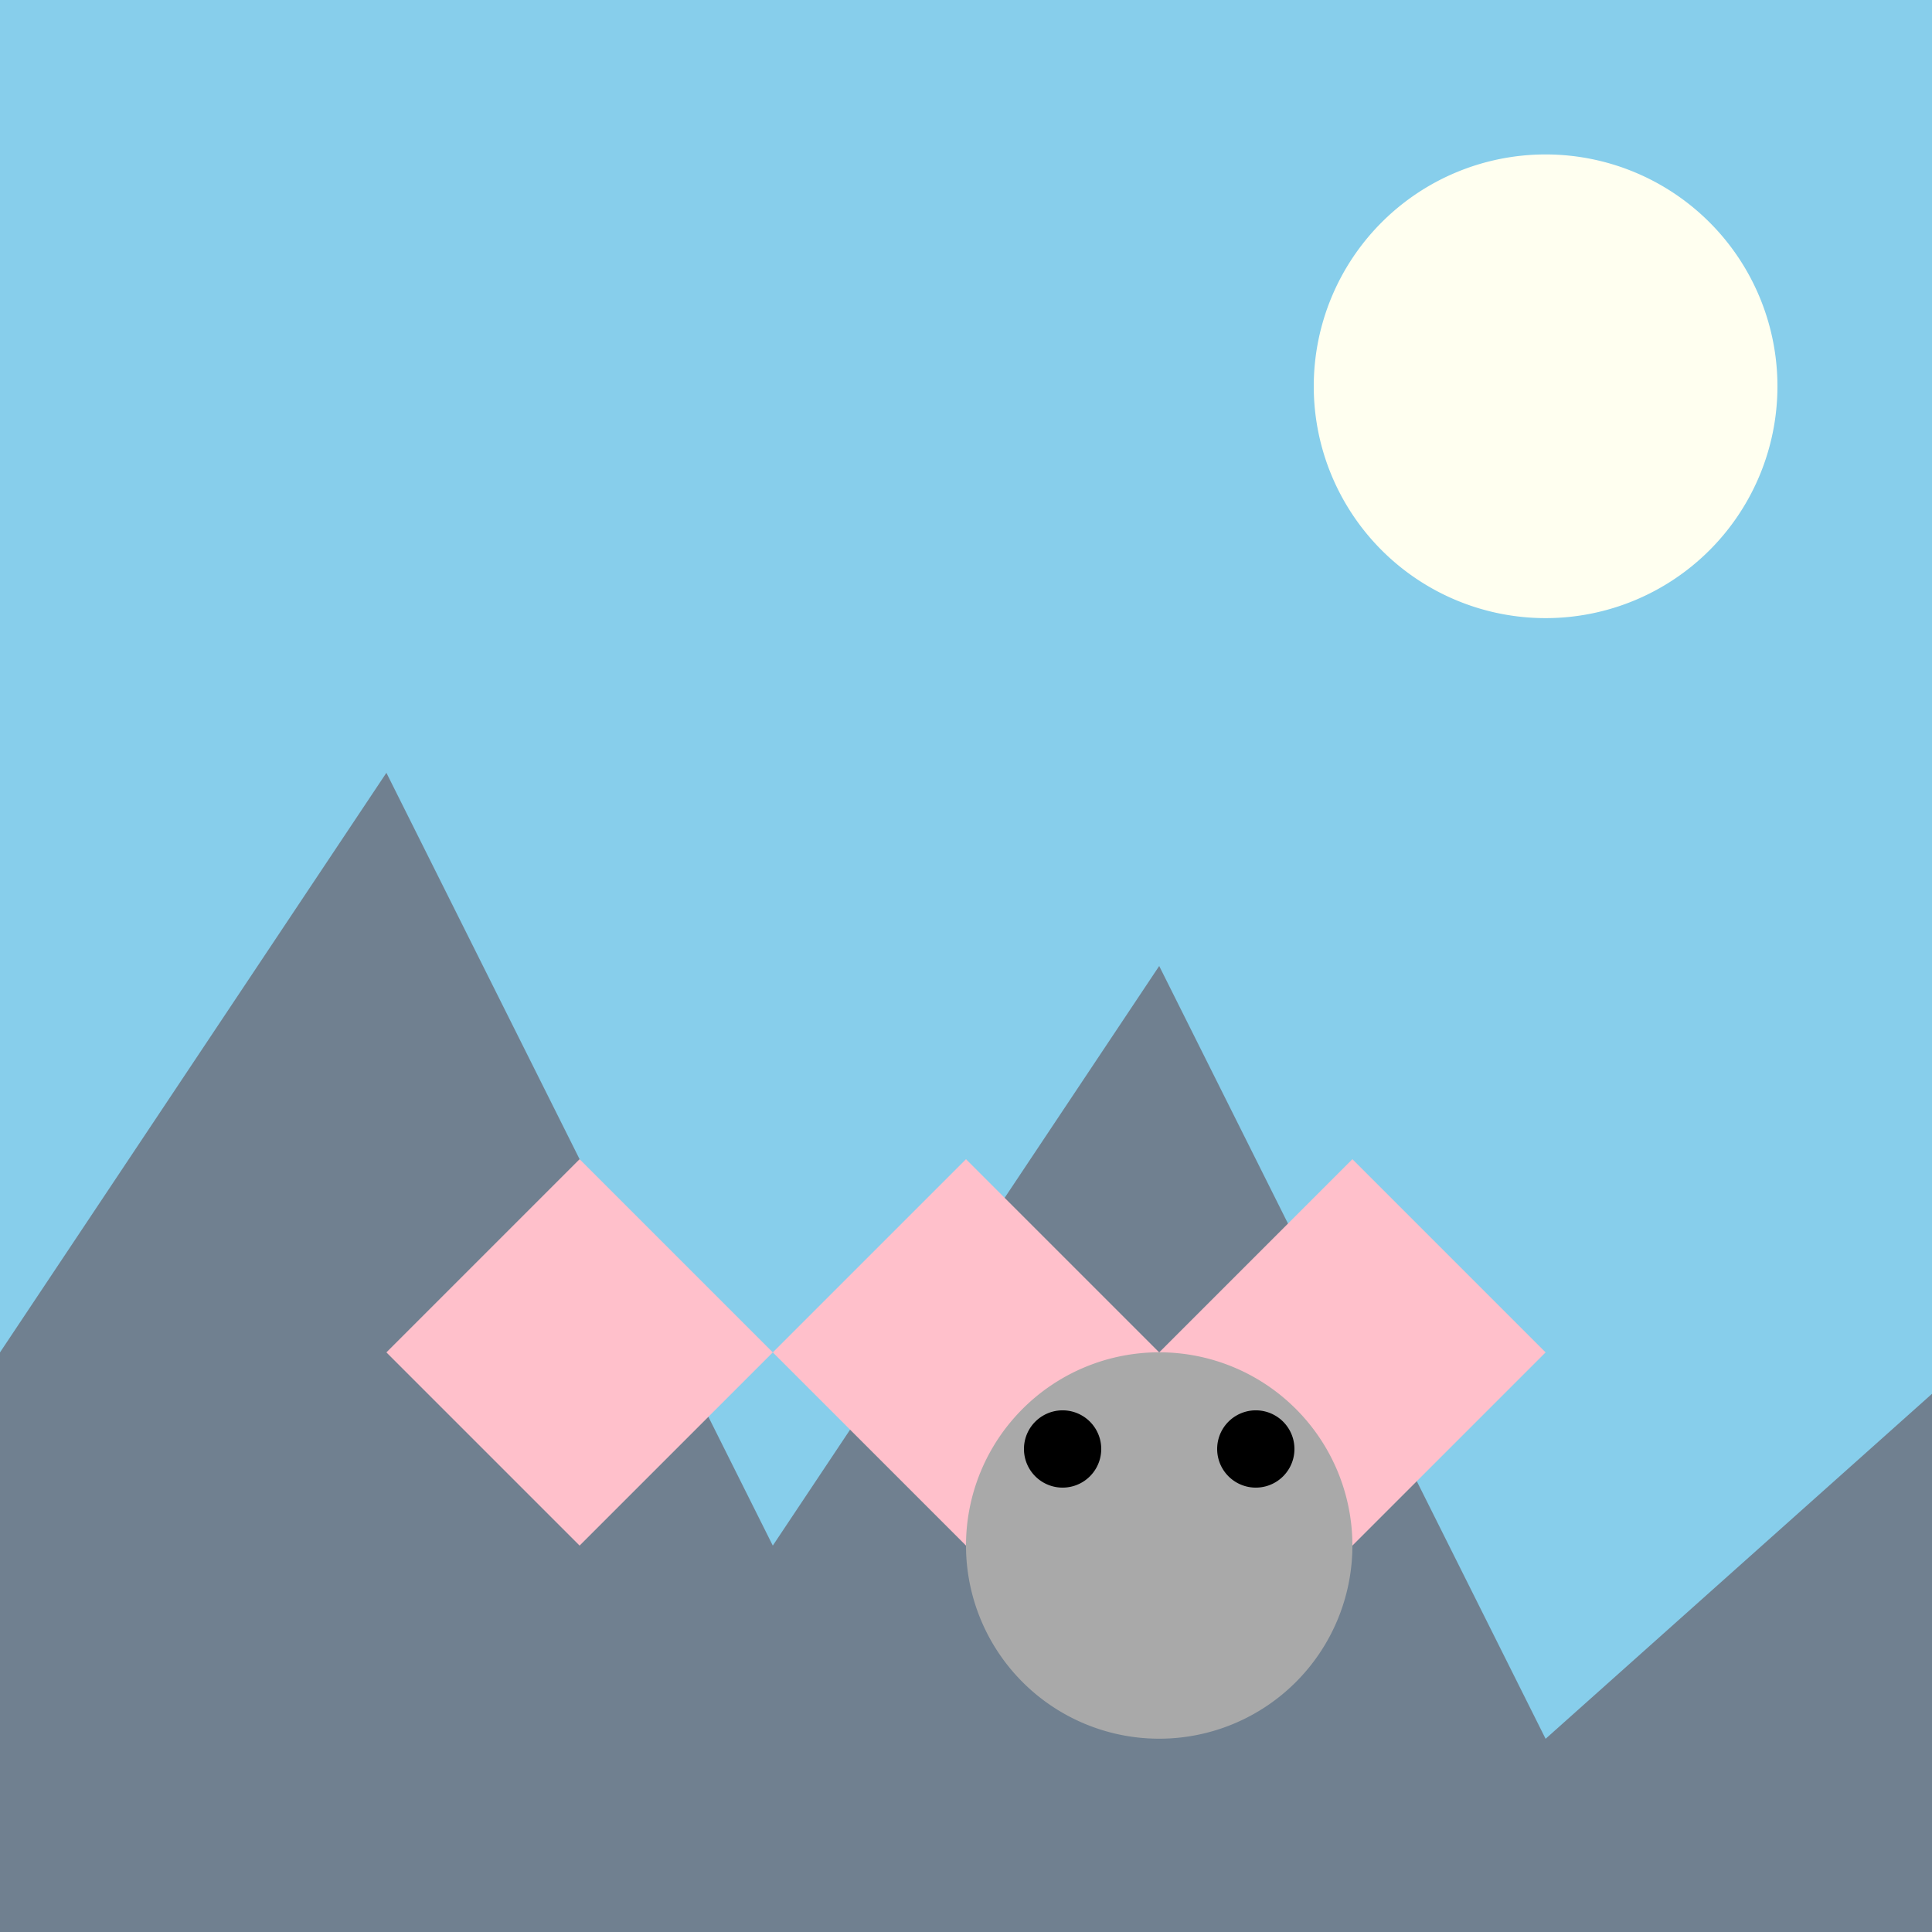
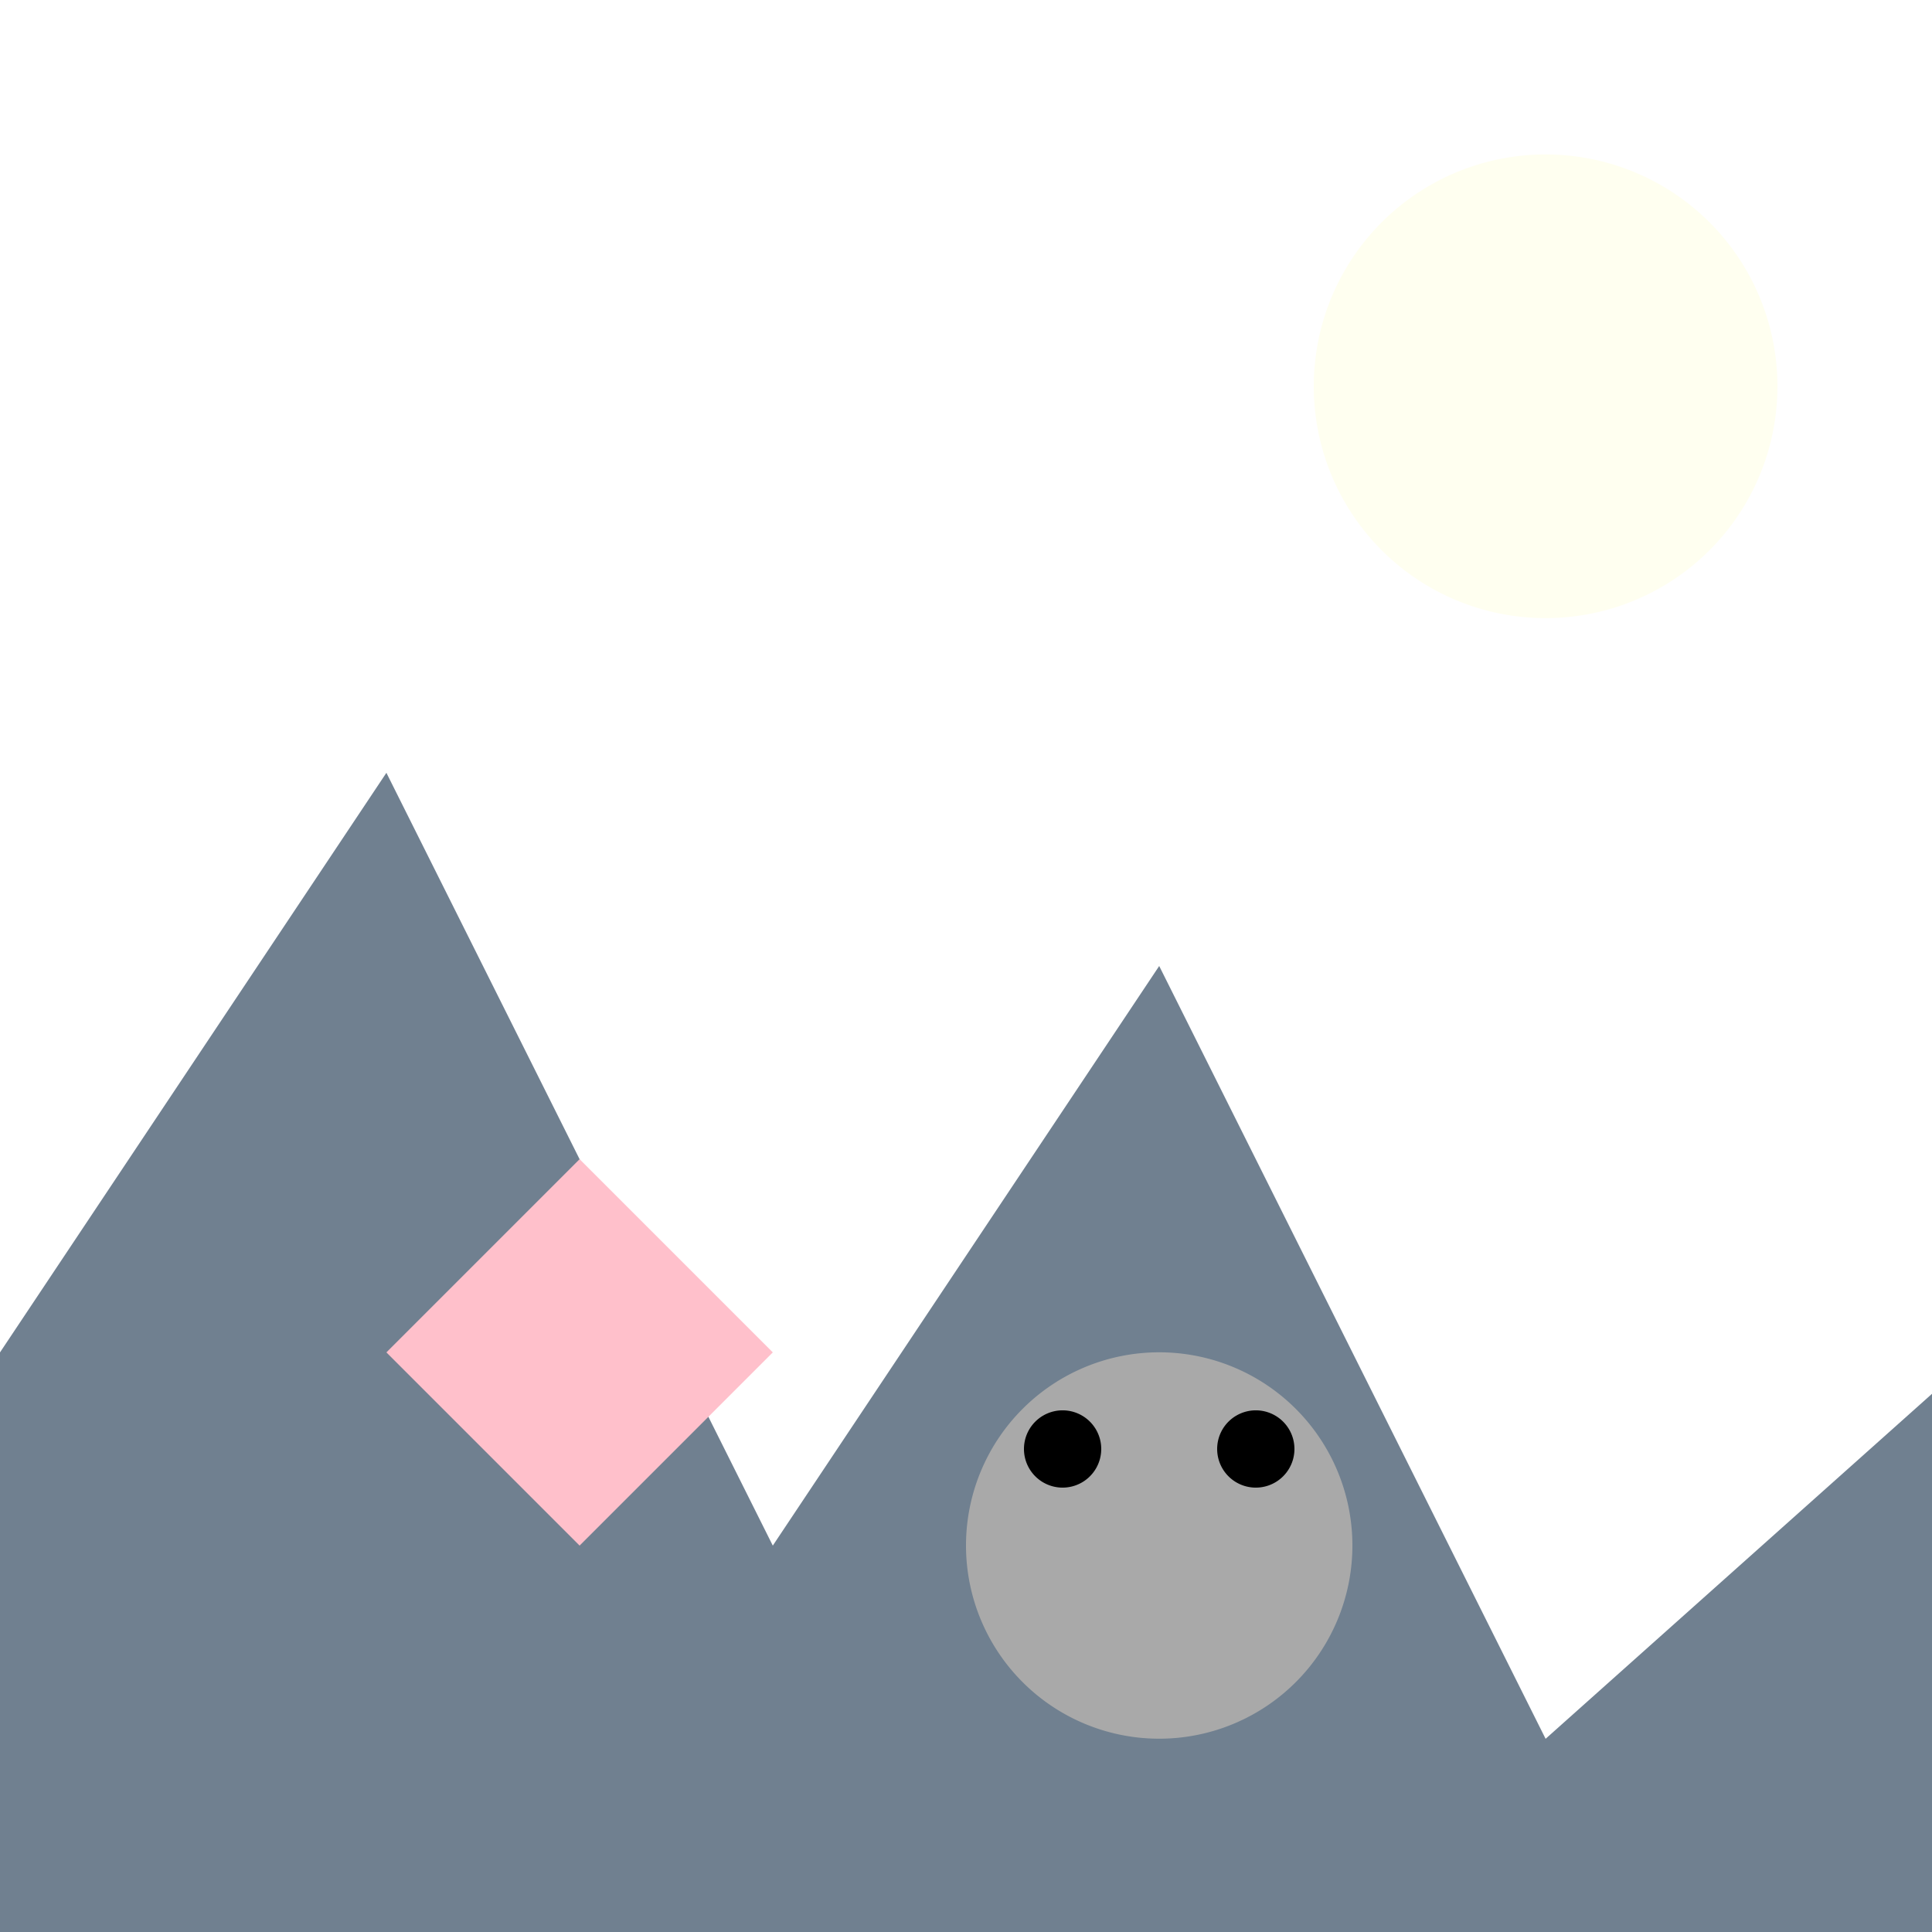
<svg xmlns="http://www.w3.org/2000/svg" width="500" height="500">
  <defs />
  <g>
-     <rect fill="#87CEEB" stroke="none" x="0" y="0" width="512" height="512" />
    <path fill="#FFFFF0" stroke="none" paint-order="stroke fill markers" d=" M 460 100 A 60 60 0 1 1 460 99.94" />
    <path fill="#708090" stroke="none" paint-order="stroke fill markers" d=" M 0 350 L 100 200 L 200 400 L 300 250 L 400 450 L 512 350 L 512 512 L 0 512 Z" />
    <path fill="#FFC0CB" stroke="none" paint-order="stroke fill markers" d=" M 150 400 L 100 350 L 150 300 L 200 350 L 150 400 Z" />
-     <path fill="#FFC0CB" stroke="none" paint-order="stroke fill markers" d=" M 250 400 L 200 350 L 250 300 L 300 350 L 250 400 Z" />
-     <path fill="#FFC0CB" stroke="none" paint-order="stroke fill markers" d=" M 350 400 L 300 350 L 350 300 L 400 350 L 350 400 Z" />
    <path fill="#A9A9A9" stroke="none" paint-order="stroke fill markers" d=" M 350 400 A 50 50 0 1 1 350 399.95" />
    <path fill="#000000" stroke="none" paint-order="stroke fill markers" d=" M 285 375 A 10 10 0 1 1 285 374.99" />
    <path fill="#000000" stroke="none" paint-order="stroke fill markers" d=" M 335 375 A 10 10 0 1 1 335 374.99" />
  </g>
</svg>